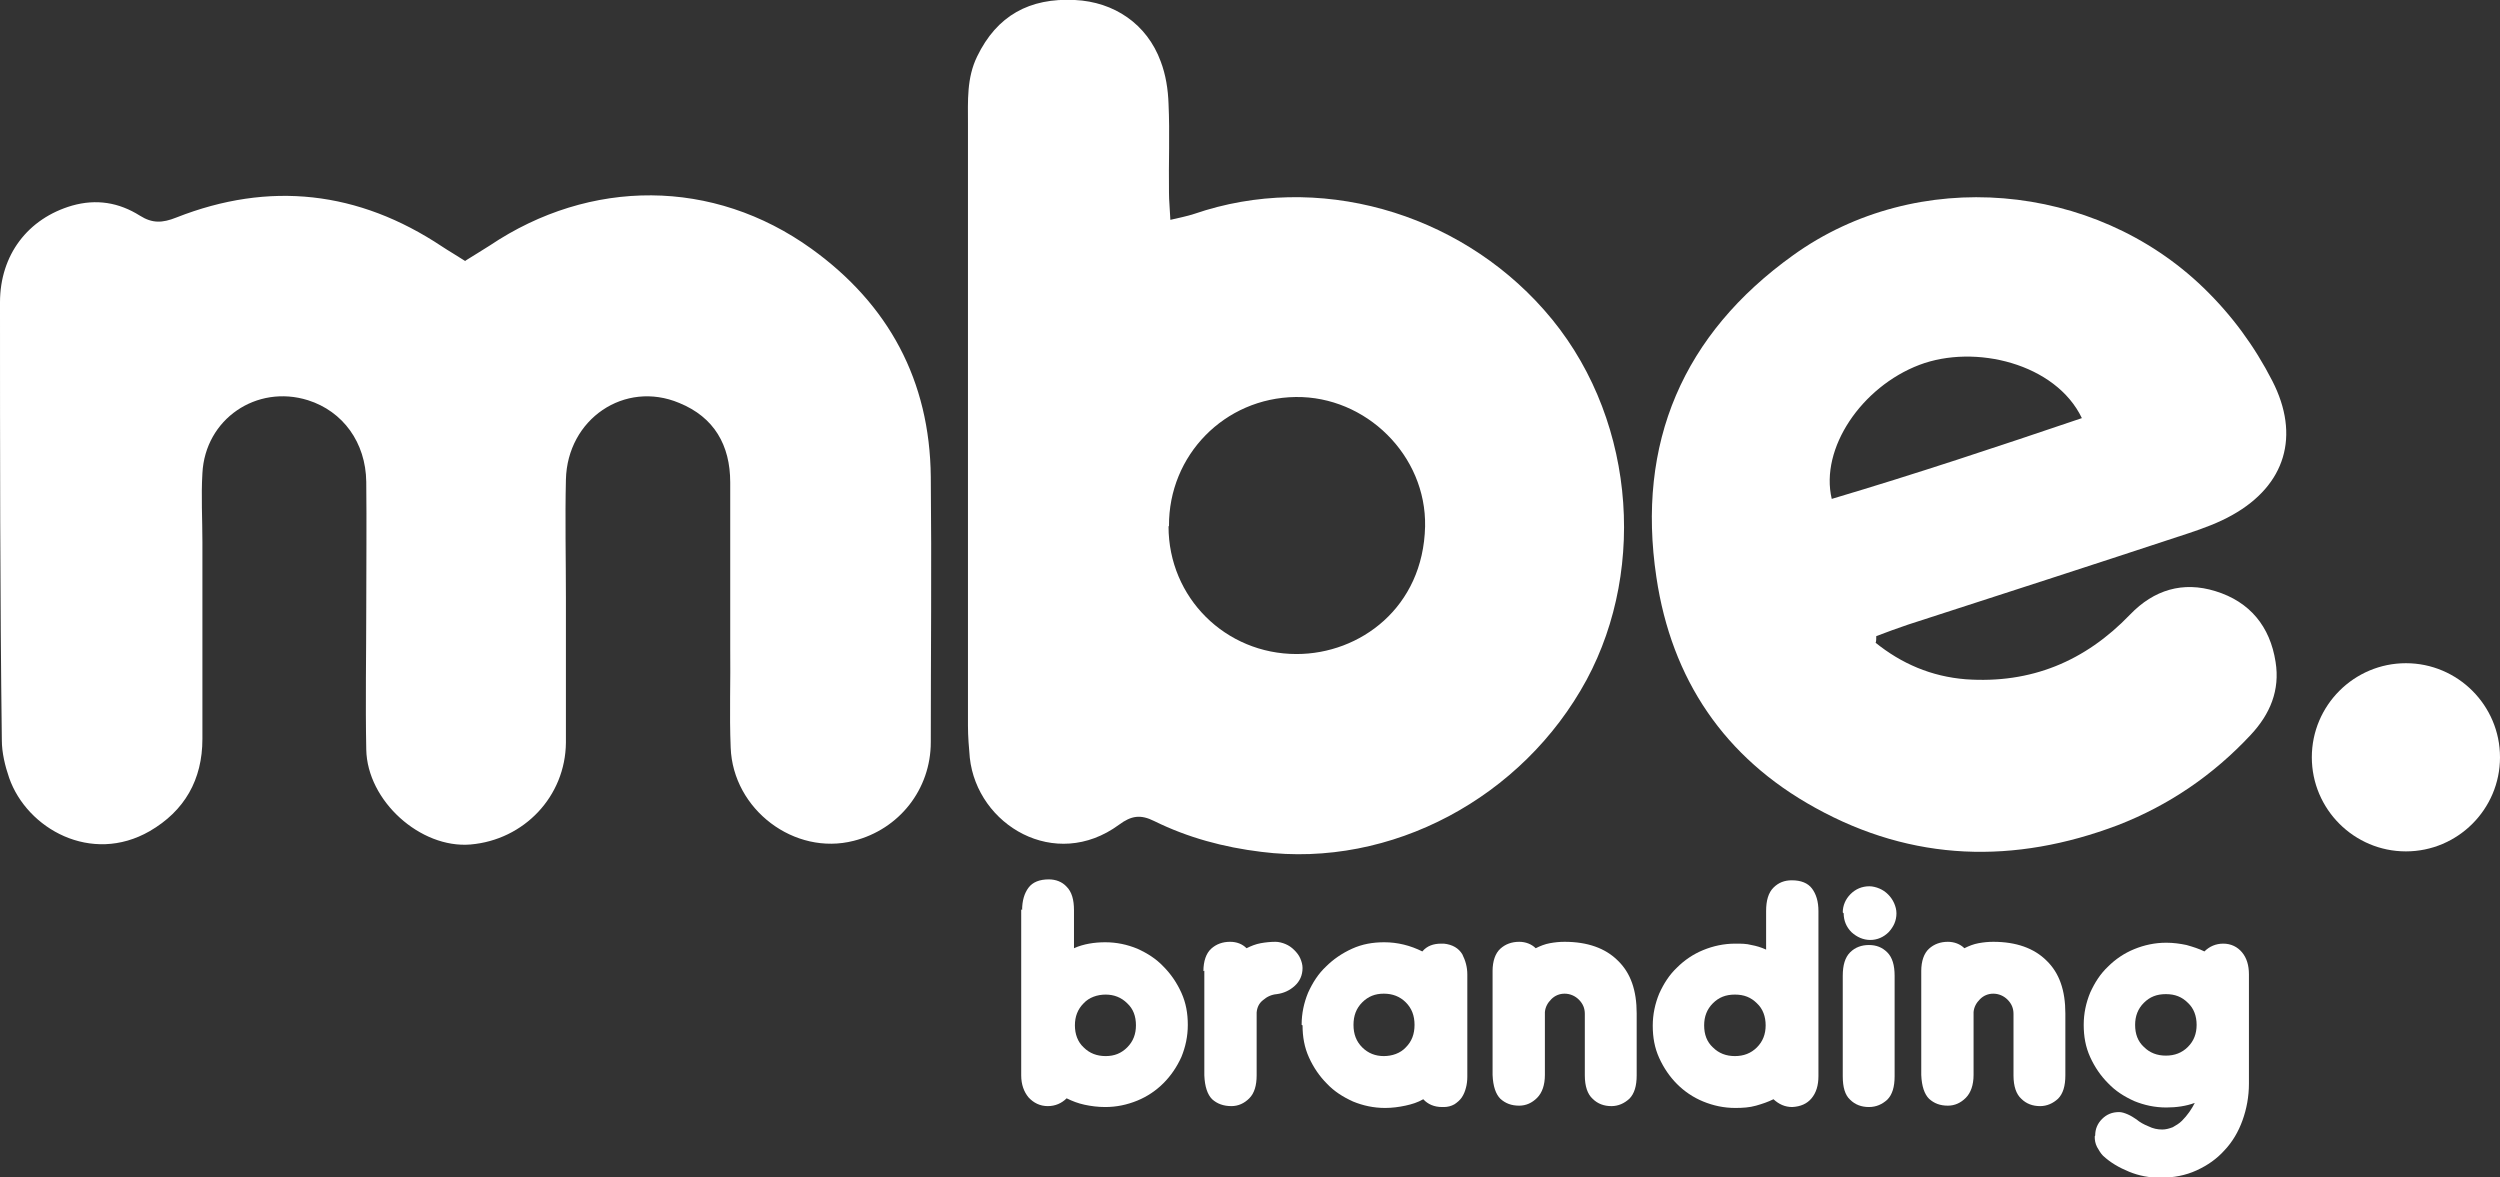
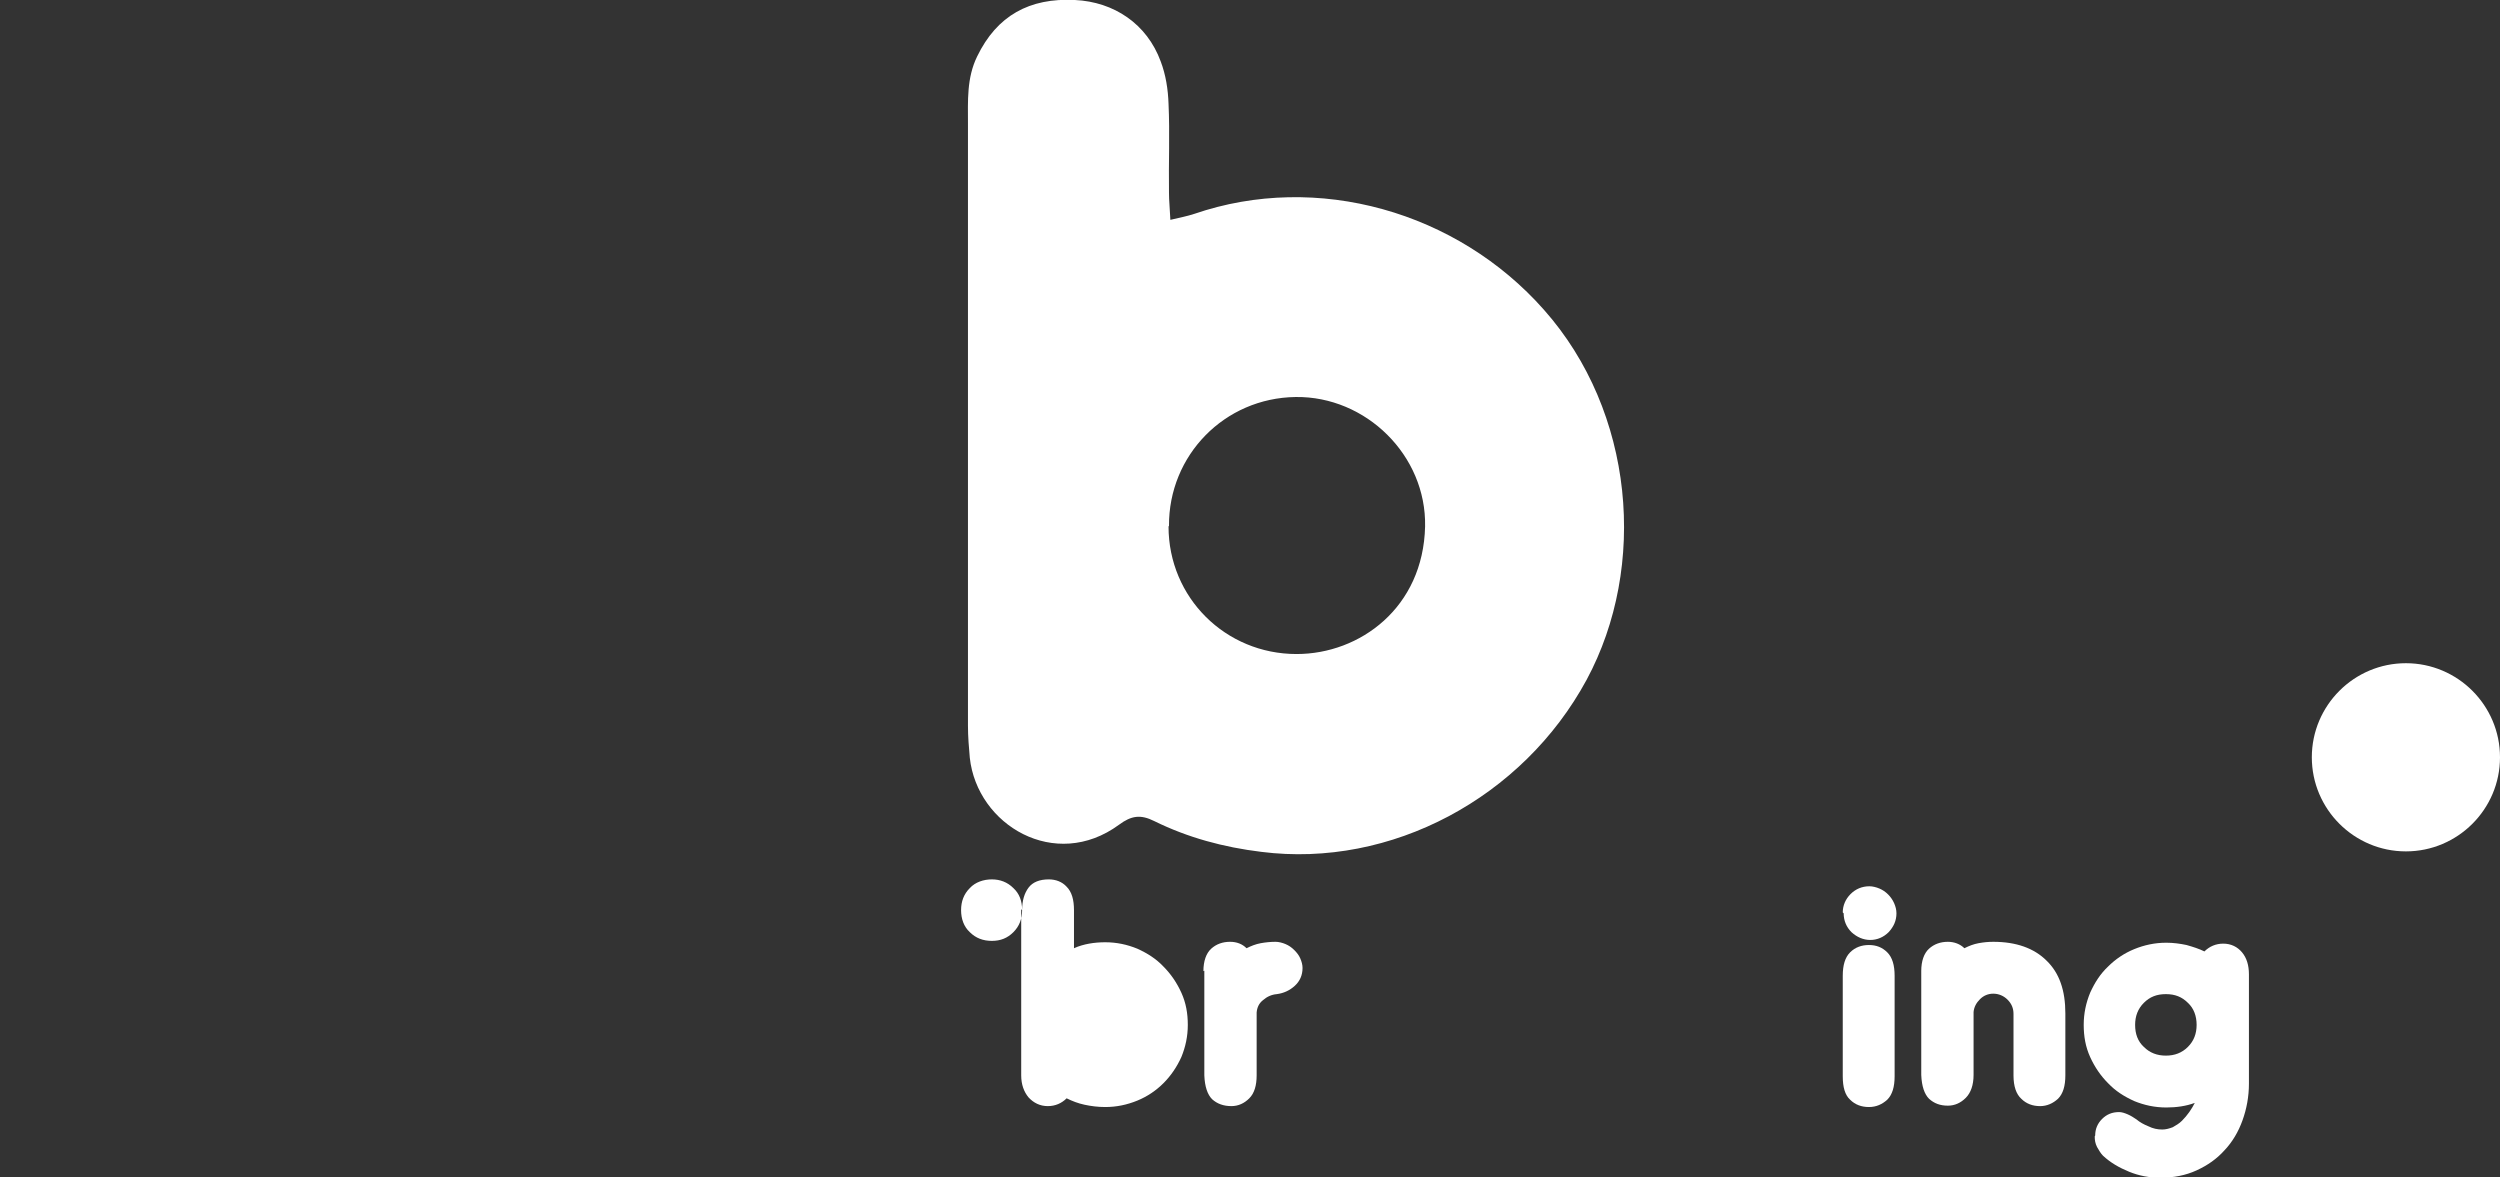
<svg xmlns="http://www.w3.org/2000/svg" id="Capa_2" data-name="Capa 2" viewBox="0 0 54.47 25.65">
  <rect x="0" y="0" width="54.47" height="25.65" fill="#333333" stroke="none" />
  <defs>
    <style>
      .cls-1 {
        fill: #fff;
        stroke-width: 0px;
      }
    </style>
  </defs>
  <g id="Capa_1-2" data-name="Capa 1">
    <g>
-       <path class="cls-1" d="M10.14,5.68c.19-.12.36-.22.53-.33,2.19-1.47,4.87-1.47,7.01.07,1.68,1.21,2.58,2.87,2.6,4.97.02,1.93,0,3.86,0,5.78,0,1.03-.69,1.9-1.68,2.15-1.29.33-2.63-.68-2.68-2.03-.03-.73,0-1.46-.01-2.19,0-1.2,0-2.39,0-3.59,0-.81-.35-1.42-1.11-1.73-1.19-.5-2.44.35-2.47,1.67-.02.86,0,1.73,0,2.59,0,1.05,0,2.09,0,3.14-.01,1.17-.91,2.12-2.08,2.22-1.09.09-2.25-.95-2.27-2.07-.02-1.03,0-2.06,0-3.09,0-.91.01-1.83,0-2.74-.01-.86-.51-1.54-1.27-1.78-1.12-.35-2.24.41-2.3,1.59-.03.5,0,1,0,1.5,0,1.43,0,2.86,0,4.29,0,.89-.39,1.57-1.15,2.01-1.27.73-2.67-.05-3.06-1.16-.09-.26-.16-.55-.16-.82C0,12.94,0,9.77,0,6.59c0-1.04.61-1.83,1.57-2.11.53-.15,1.02-.07,1.48.22.27.17.49.16.79.04,2.03-.8,3.97-.58,5.79.63.15.1.31.19.51.32" />
      <path class="cls-1" d="M25.5,4.79c.21-.05.37-.08.52-.13,2.68-.92,5.73-.05,7.62,2.09,1.97,2.22,2.26,5.59.93,8.06-1.39,2.57-4.26,4.11-7.09,3.75-.82-.1-1.6-.31-2.33-.67-.3-.15-.5-.12-.77.08-1.39,1.02-3.09.01-3.25-1.46-.02-.23-.04-.46-.04-.7,0-4.37,0-8.74,0-13.11,0-.5-.03-1,.2-1.47C21.72.34,22.43-.05,23.42,0c.85.04,1.57.52,1.87,1.34.11.29.16.61.17.92.03.65,0,1.3.01,1.94,0,.18.02.35.03.59M25.46,11.47c0,1.55,1.24,2.78,2.79,2.78,1.38,0,2.76-1.01,2.8-2.78.03-1.55-1.29-2.84-2.82-2.82-1.55.02-2.77,1.27-2.76,2.81" />
-       <path class="cls-1" d="M40.86,14c.57.46,1.22.74,1.97.8,1.42.1,2.6-.39,3.58-1.41.52-.54,1.15-.73,1.86-.51.75.23,1.19.77,1.31,1.54.1.62-.12,1.14-.54,1.59-.82.88-1.79,1.54-2.9,1.97-2.25.85-4.46.8-6.59-.38-1.98-1.09-3.13-2.8-3.46-5.02-.44-2.93.58-5.3,2.98-7.02,2.7-1.94,6.55-1.6,8.94.71.62.6,1.11,1.27,1.5,2.03.61,1.19.29,2.27-.87,2.92-.3.17-.63.29-.96.4-2.03.67-4.07,1.33-6.11,1.99-.23.08-.46.16-.69.25,0,.05,0,.1-.01.14M45.36,9.11c-.57-1.19-2.33-1.62-3.54-1.16-1.26.48-2.17,1.82-1.91,2.92,1.82-.54,3.62-1.14,5.45-1.76" />
      <path class="cls-1" d="M54.47,16.5c0,1.13-.92,2.05-2.05,2.05s-2.05-.92-2.05-2.05.92-2.05,2.05-2.05,2.05.92,2.05,2.05" />
-       <path class="cls-1" d="M22.27,19.83c0-.21.05-.37.14-.49.09-.12.24-.18.44-.18.15,0,.29.05.39.16.11.11.16.28.16.51v.83c.11-.05.22-.08.33-.1.11-.02.23-.03.35-.03.25,0,.48.05.7.14.22.1.41.22.57.39.16.16.29.35.39.57.1.22.14.45.14.7s-.05.48-.14.7c-.1.22-.23.41-.39.57-.16.16-.35.29-.57.38-.22.09-.45.14-.7.14-.16,0-.31-.02-.45-.05-.14-.03-.27-.08-.39-.14-.11.11-.25.17-.41.17-.17,0-.31-.07-.42-.19-.1-.12-.16-.28-.16-.48v-3.62ZM24.75,22.34c0-.2-.06-.36-.19-.48-.13-.13-.29-.19-.47-.19s-.36.06-.48.19c-.13.13-.19.29-.19.48s.06.36.19.48c.13.13.29.19.48.19s.34-.06.47-.19c.13-.13.19-.29.19-.48" />
+       <path class="cls-1" d="M22.27,19.83c0-.21.05-.37.14-.49.09-.12.24-.18.44-.18.15,0,.29.05.39.16.11.11.16.28.16.51v.83c.11-.05.22-.08.33-.1.11-.02.23-.03.35-.03.25,0,.48.05.7.14.22.1.41.22.57.39.16.16.29.35.39.57.1.22.14.45.14.7s-.05.48-.14.7c-.1.22-.23.41-.39.57-.16.16-.35.29-.57.38-.22.09-.45.14-.7.14-.16,0-.31-.02-.45-.05-.14-.03-.27-.08-.39-.14-.11.11-.25.17-.41.17-.17,0-.31-.07-.42-.19-.1-.12-.16-.28-.16-.48v-3.62Zc0-.2-.06-.36-.19-.48-.13-.13-.29-.19-.47-.19s-.36.06-.48.19c-.13.13-.19.29-.19.48s.06.36.19.48c.13.13.29.19.48.19s.34-.06.47-.19c.13-.13.19-.29.19-.48" />
      <path class="cls-1" d="M26.22,21.16c0-.22.06-.39.17-.49.11-.1.25-.15.41-.15.15,0,.27.05.36.14.1-.05.2-.09.31-.11.11-.02.22-.03.32-.03.07,0,.15.02.22.05.07.03.13.07.19.13.05.05.1.11.13.18.03.07.05.14.05.21,0,.16-.06.29-.17.39-.11.1-.24.16-.39.18-.12.01-.22.06-.3.13-.09.07-.13.16-.14.27v1.37c0,.22-.05.39-.16.5-.11.11-.24.17-.39.17-.17,0-.31-.05-.42-.15-.1-.1-.16-.27-.17-.52v-2.28Z" />
-       <path class="cls-1" d="M28.36,22.33c0-.25.05-.48.14-.7.1-.22.22-.41.39-.57.16-.16.35-.29.57-.39.22-.1.45-.14.7-.14.29,0,.57.07.83.2.1-.12.24-.17.41-.17h.06c.19.02.32.1.4.23.07.14.11.28.11.44v2.23c0,.08-.01.17-.03.24-.02.08-.05.15-.09.21-.04.06-.1.11-.16.15-.07.04-.15.06-.23.06h-.04c-.17,0-.31-.06-.41-.17-.12.07-.25.11-.39.14-.14.03-.29.05-.44.05-.25,0-.48-.05-.7-.14-.22-.1-.41-.22-.57-.39-.16-.16-.29-.35-.39-.57-.1-.22-.14-.45-.14-.7M29.49,22.33c0,.2.06.36.19.49.13.13.29.19.47.19s.36-.06.48-.19c.13-.13.19-.29.19-.49s-.06-.36-.19-.49c-.13-.13-.29-.19-.48-.19s-.34.06-.47.19c-.13.13-.19.29-.19.49" />
-       <path class="cls-1" d="M32.52,21.16c0-.22.06-.39.17-.49.11-.1.25-.15.41-.15.14,0,.27.05.36.14.1-.05.2-.09.31-.11.11-.02.21-.03.32-.03.5,0,.89.14,1.16.41.28.27.41.65.41,1.15v1.35c0,.23-.05.4-.16.51-.11.1-.24.16-.39.16-.16,0-.3-.05-.41-.16-.11-.1-.17-.27-.17-.51v-1.34c0-.12-.04-.22-.13-.31-.08-.08-.19-.13-.31-.13-.11,0-.21.04-.29.12-.08.08-.13.17-.14.28v1.37c0,.22-.06.39-.17.5-.11.11-.24.17-.39.17-.17,0-.3-.05-.41-.15-.1-.1-.16-.27-.17-.52v-2.28Z" />
-       <path class="cls-1" d="M39.62,23.45c0,.2-.05.36-.15.48-.1.12-.24.18-.42.19-.16,0-.29-.06-.41-.17-.12.06-.24.1-.38.14-.14.04-.29.05-.45.05-.25,0-.48-.05-.7-.14-.22-.09-.41-.22-.57-.38-.16-.16-.29-.35-.39-.57-.1-.22-.14-.45-.14-.7s.05-.48.14-.7c.1-.22.22-.41.39-.57.16-.16.35-.29.57-.38.22-.09.45-.14.7-.14.13,0,.24,0,.35.03.11.02.21.05.32.1v-.84c0-.23.05-.4.16-.51.11-.11.24-.16.4-.16.2,0,.35.06.44.18.09.12.14.28.14.49v3.62ZM37.13,22.34c0,.2.06.36.19.48.13.13.29.19.48.19s.35-.06.48-.19c.13-.13.19-.29.19-.48s-.06-.36-.19-.48c-.13-.13-.28-.19-.48-.19s-.35.06-.48.19c-.13.13-.19.29-.19.48" />
      <path class="cls-1" d="M40.15,19.88c0-.15.06-.29.17-.4.11-.11.25-.17.41-.17.07,0,.15.02.22.05.07.03.13.07.19.13.05.05.1.12.13.19.03.07.05.14.05.22,0,.16-.06.29-.17.41-.11.11-.25.17-.4.17s-.29-.06-.41-.17c-.11-.11-.17-.25-.17-.41M40.15,21.26c0-.23.05-.4.16-.51.11-.11.25-.16.41-.16s.29.05.4.16c.11.11.16.28.16.51v2.19c0,.23-.05.4-.16.51-.11.1-.24.16-.4.16s-.3-.05-.41-.16c-.11-.1-.16-.27-.16-.51v-2.19Z" />
      <path class="cls-1" d="M41.86,21.16c0-.22.06-.39.17-.49.11-.1.25-.15.41-.15.14,0,.27.05.36.14.1-.05.2-.09.31-.11.11-.02.21-.03.32-.03.5,0,.89.14,1.16.41.28.27.41.65.41,1.15v1.35c0,.23-.05.4-.16.51-.11.1-.24.16-.39.16-.16,0-.3-.05-.41-.16-.11-.1-.17-.27-.17-.51v-1.34c0-.12-.04-.22-.13-.31-.08-.08-.19-.13-.31-.13-.11,0-.21.04-.29.12-.08.08-.13.17-.14.28v1.37c0,.22-.06.39-.17.5-.11.11-.24.17-.39.17-.17,0-.3-.05-.41-.15-.1-.1-.16-.27-.17-.52v-2.28Z" />
      <path class="cls-1" d="M45.65,24.74c0-.14.05-.26.15-.36.1-.1.22-.15.37-.15.06,0,.12.02.19.05.07.03.13.07.19.11.07.06.16.11.26.15.1.05.2.07.3.07.08,0,.15-.02.23-.05.07-.04.14-.08.2-.14.06-.06.11-.12.16-.19.05-.07.09-.14.12-.2-.19.07-.4.1-.62.1-.25,0-.48-.05-.7-.14-.22-.1-.41-.22-.57-.39-.16-.16-.29-.35-.39-.57-.1-.22-.14-.45-.14-.7s.05-.48.14-.7c.1-.22.22-.41.39-.57.16-.16.35-.29.57-.38.22-.09.45-.14.7-.14.15,0,.3.02.44.05.14.04.27.08.39.14.11-.11.25-.17.41-.17.17,0,.31.07.41.19.1.12.15.28.15.48v2.38c0,.28-.05.55-.14.8-.09.25-.22.47-.39.65-.17.19-.37.33-.61.44-.24.11-.5.16-.79.16-.24,0-.46-.04-.68-.13-.22-.09-.41-.2-.57-.35-.05-.05-.09-.12-.13-.19-.04-.08-.05-.15-.05-.23M46.52,22.33c0,.2.06.36.19.48.13.13.29.19.48.19s.35-.06.48-.19c.13-.13.19-.29.19-.48s-.06-.36-.19-.48c-.13-.13-.28-.19-.48-.19s-.35.06-.48.19c-.13.13-.19.29-.19.48" />
    </g>
  </g>
</svg>